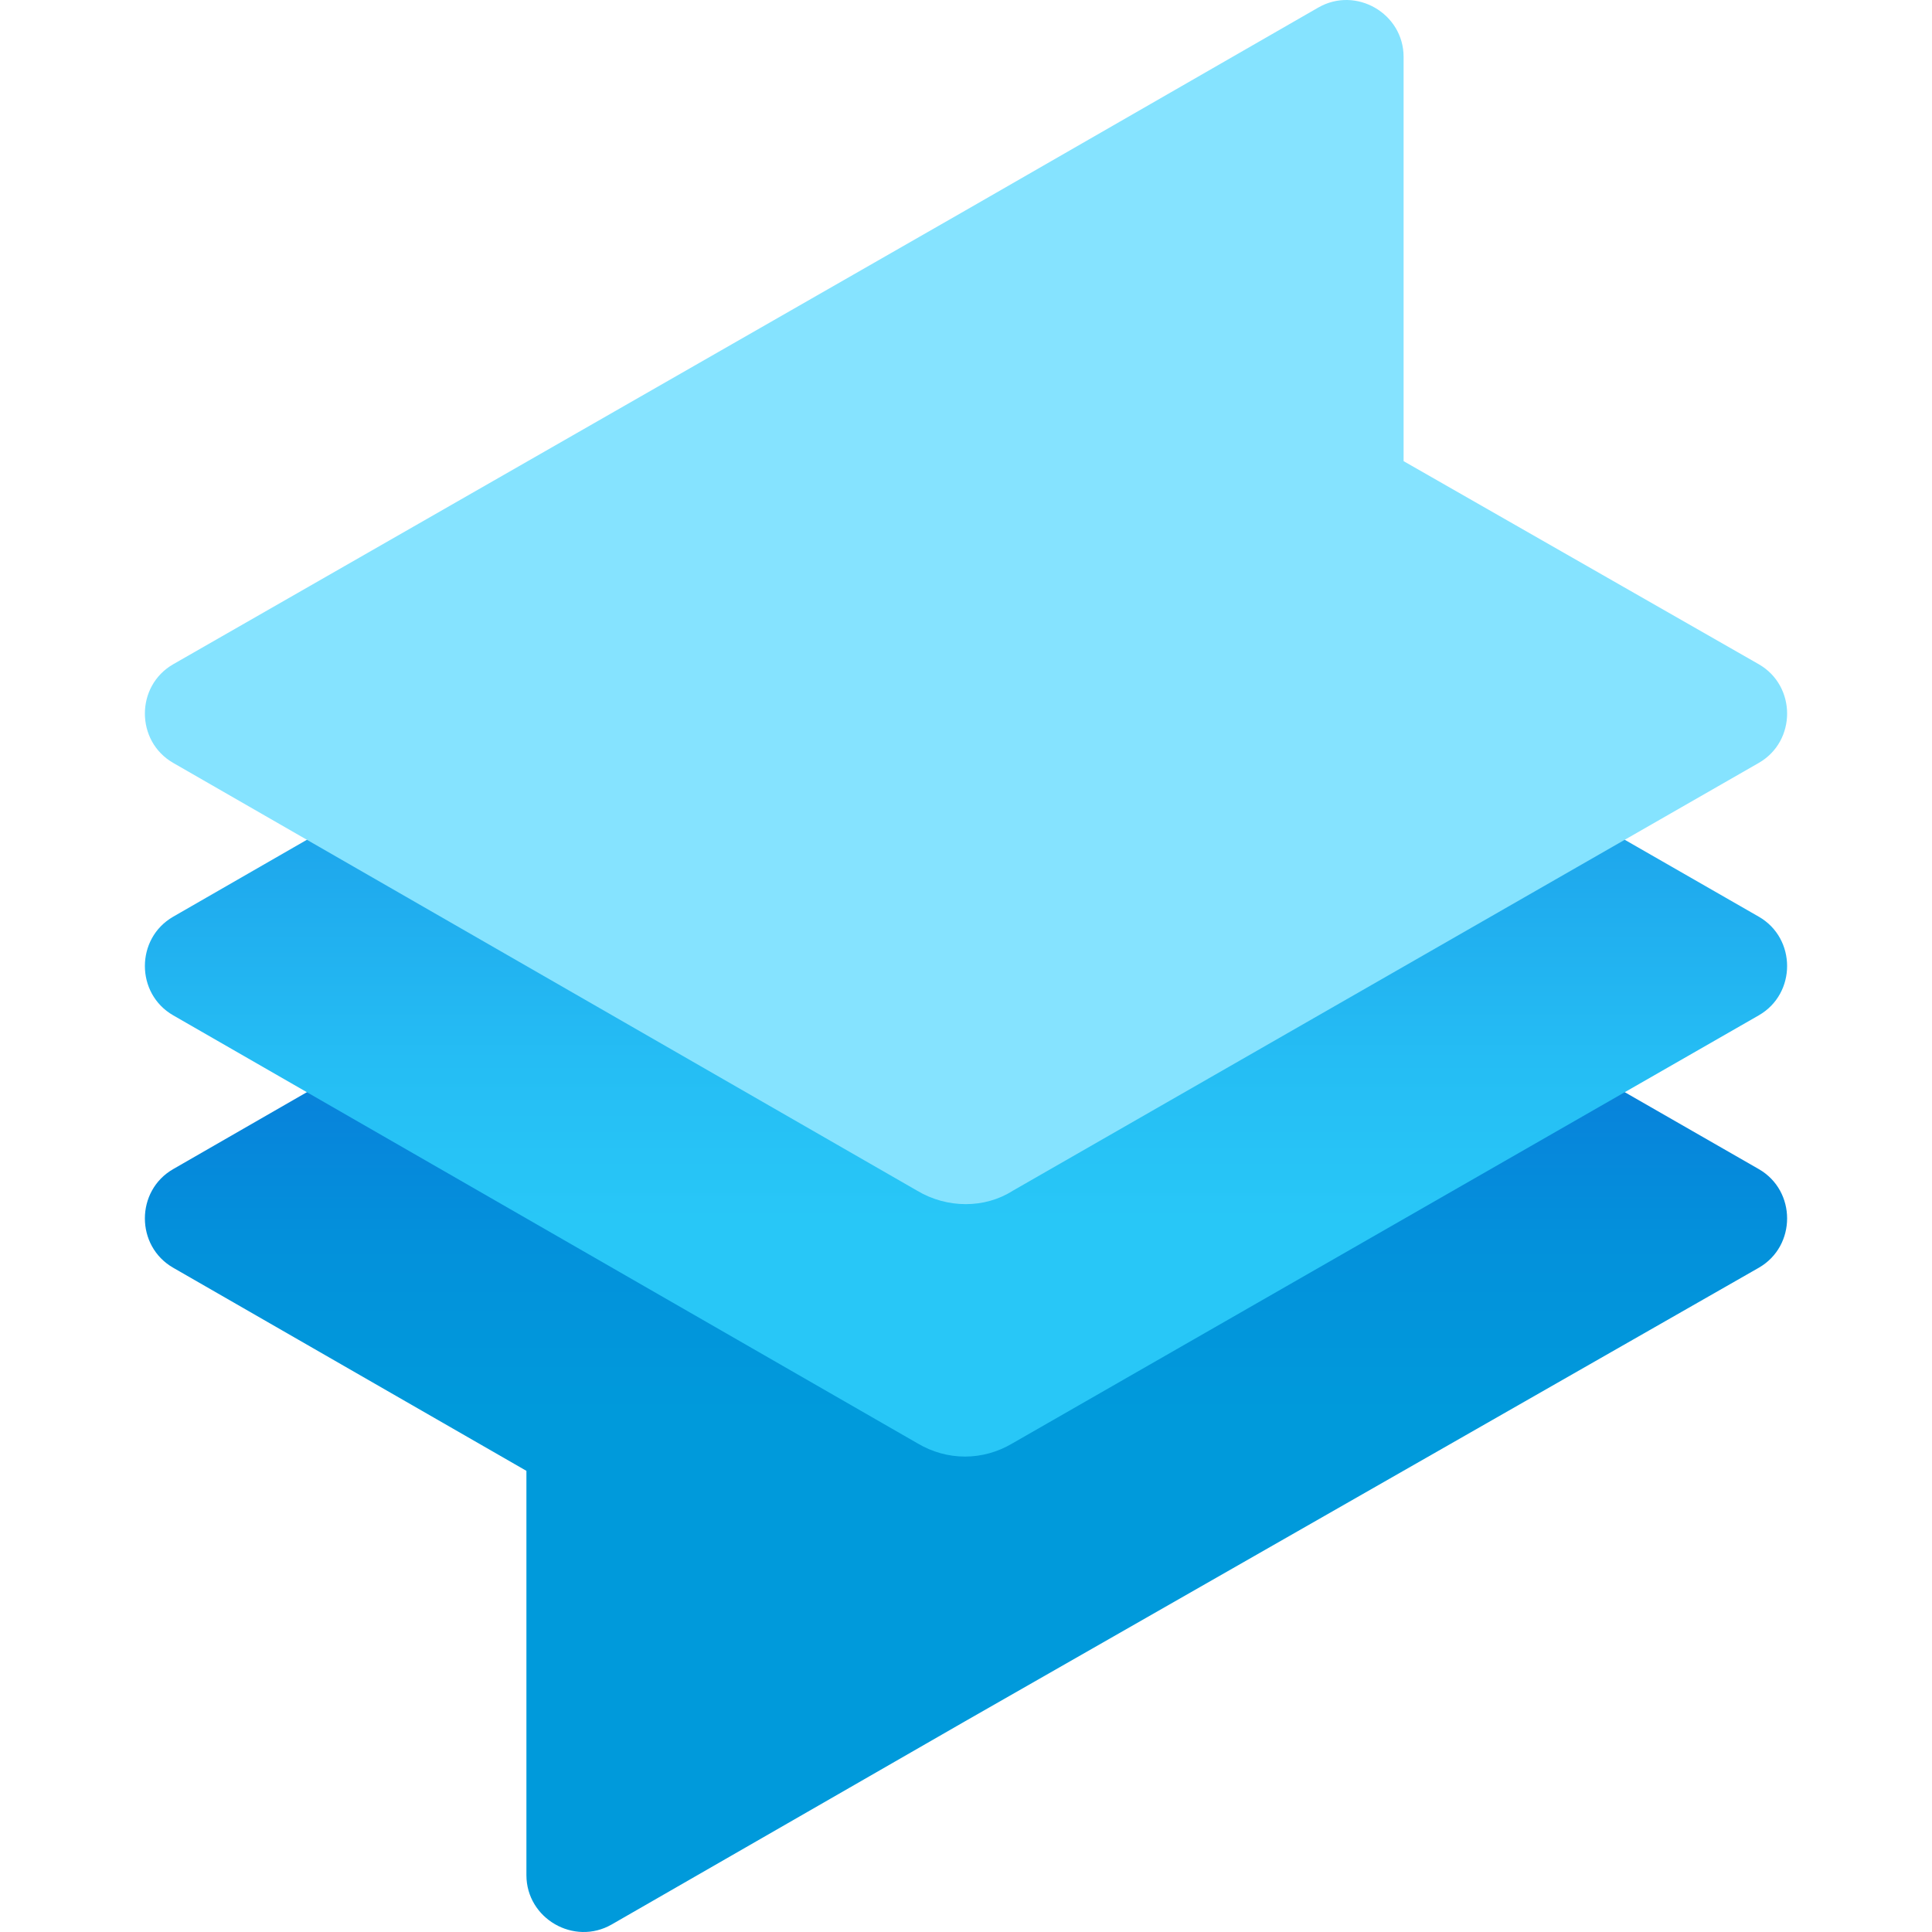
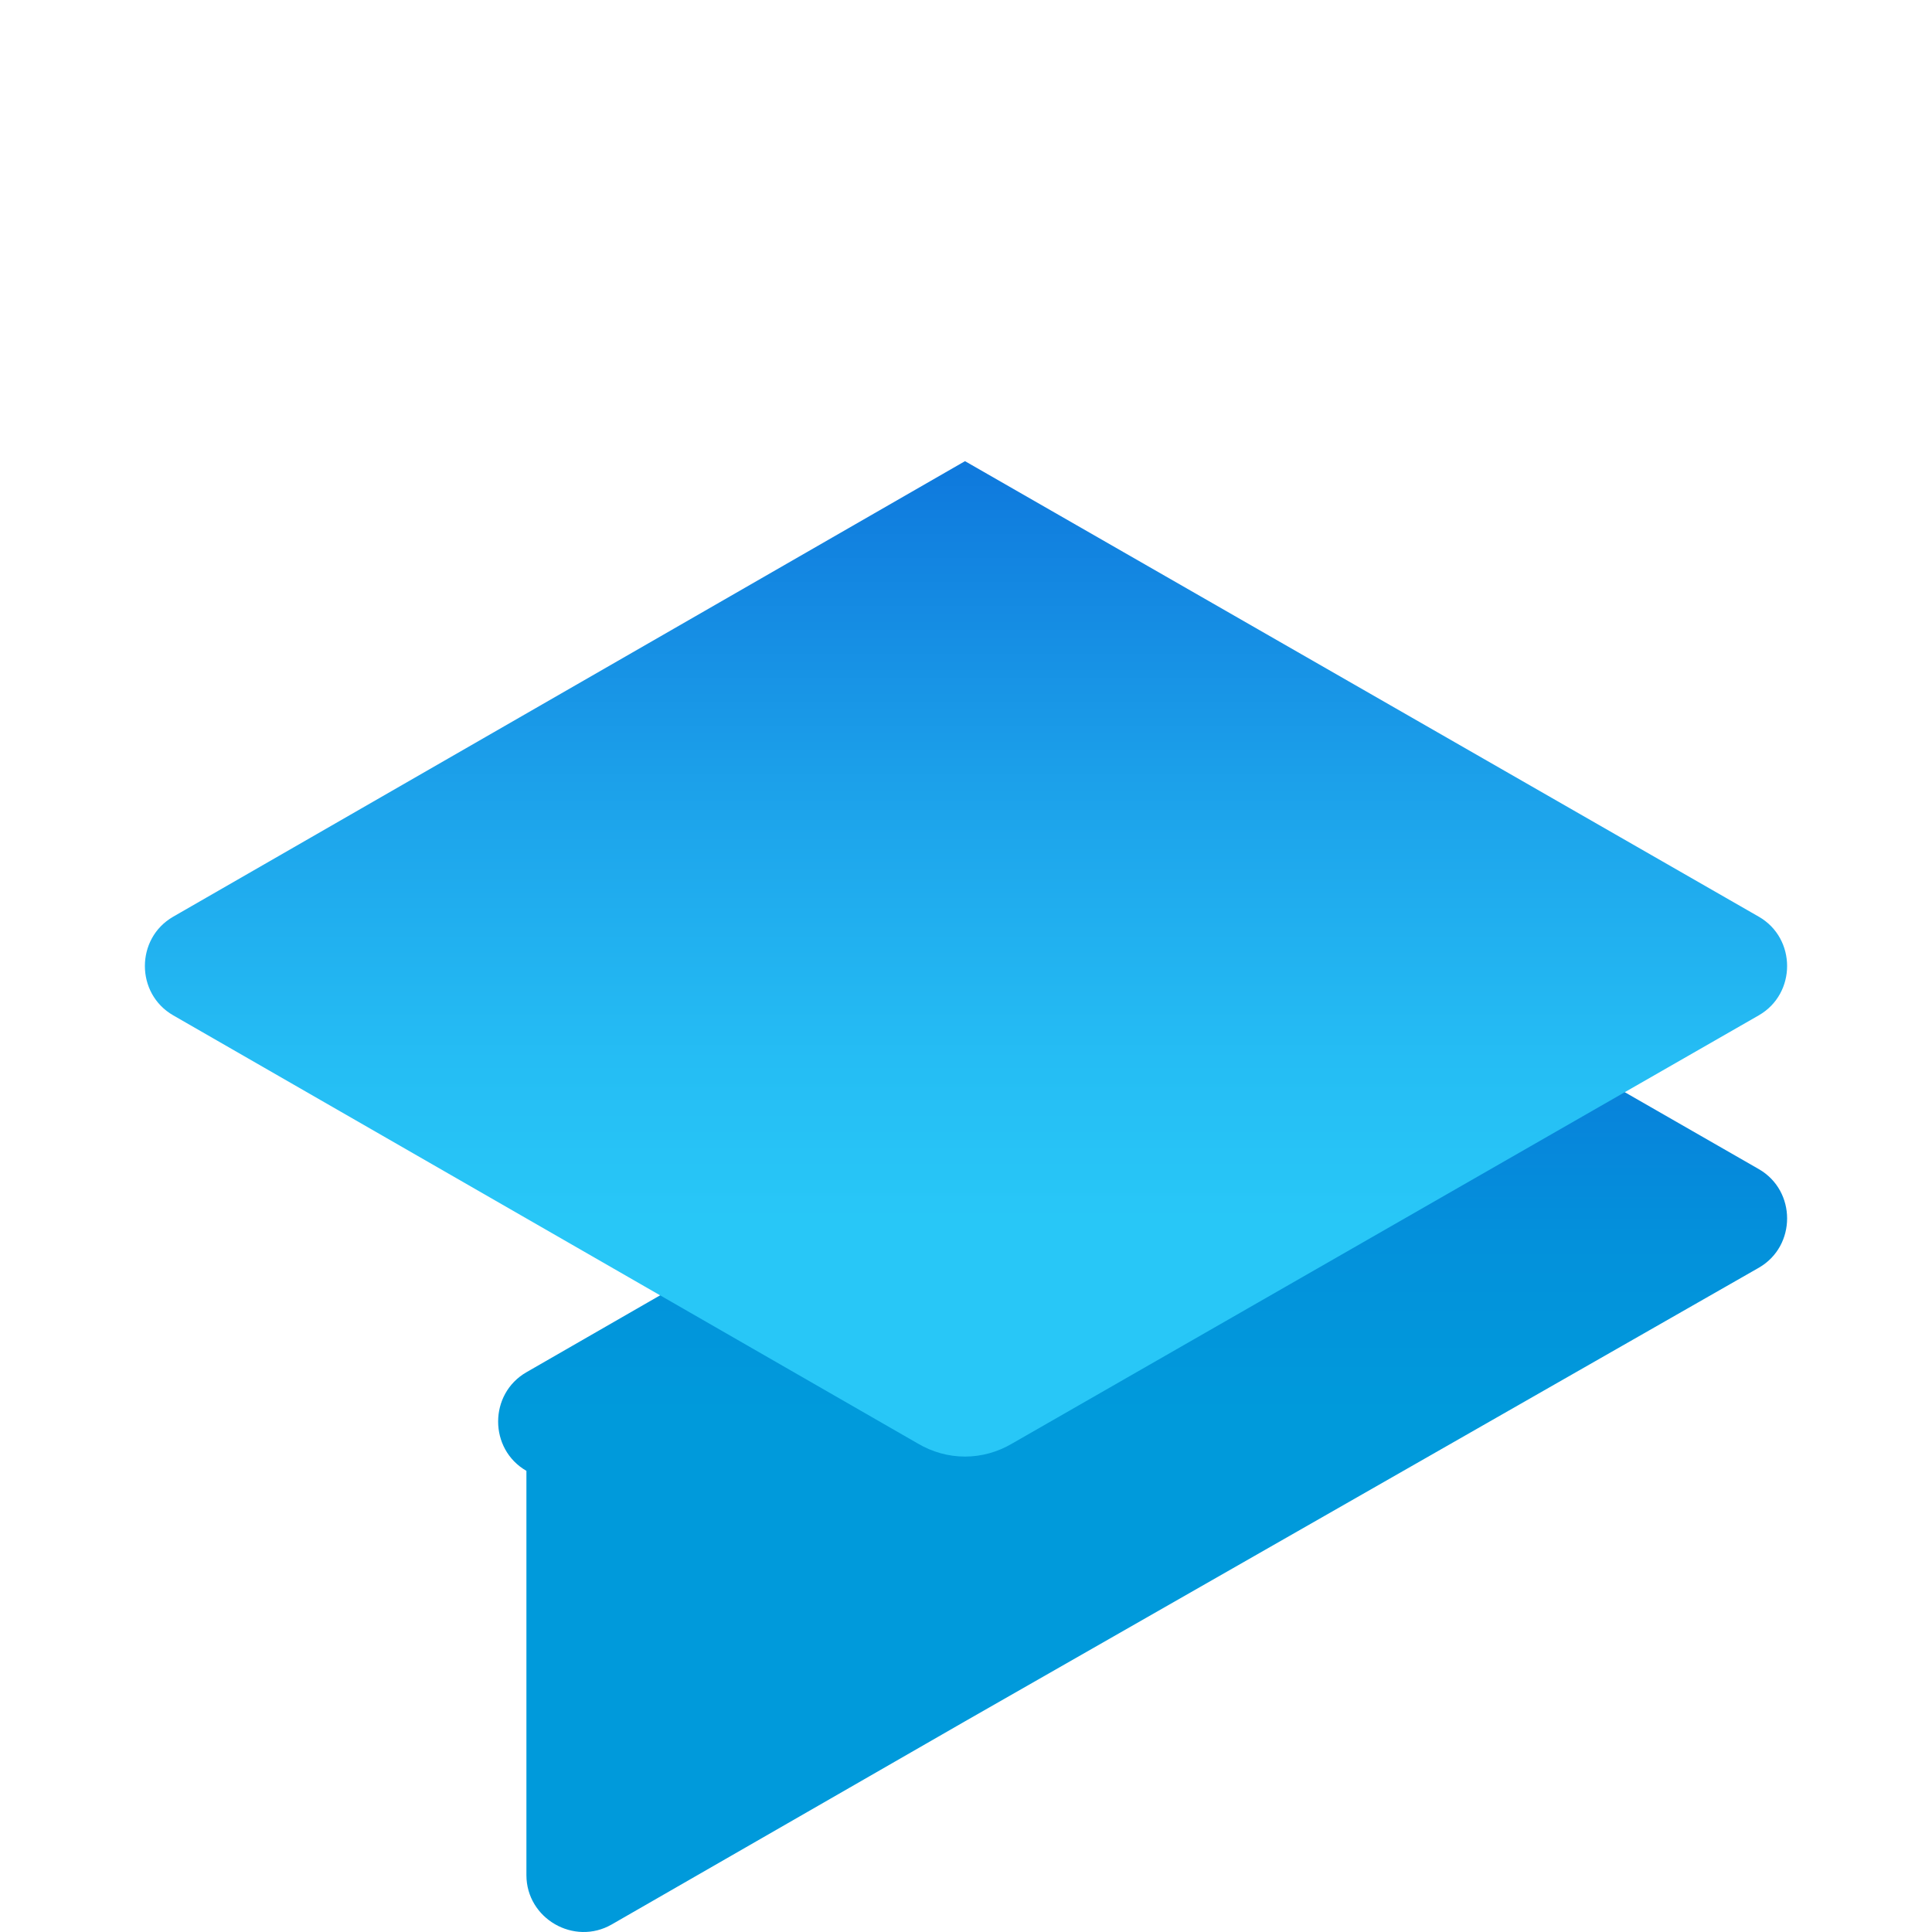
<svg xmlns="http://www.w3.org/2000/svg" id="a" viewBox="0 0 442 442">
  <defs>
    <linearGradient id="b" x1="221" y1="-6767.517" x2="221" y2="-6994.135" gradientTransform="translate(0 -6603.89) scale(1 -1)" gradientUnits="userSpaceOnUse">
      <stop offset=".038" stop-color="#145fd9" />
      <stop offset=".254" stop-color="#0c77da" />
      <stop offset=".535" stop-color="#0391db" />
      <stop offset=".705" stop-color="#009adb" />
    </linearGradient>
    <linearGradient id="c" x1="221" y1="-6710.461" x2="221" y2="-6920.21" gradientTransform="translate(0 -6603.89) scale(1 -1)" gradientUnits="userSpaceOnUse">
      <stop offset=".009" stop-color="#0f7add" />
      <stop offset=".349" stop-color="#1ca1ea" />
      <stop offset=".648" stop-color="#25bdf4" />
      <stop offset=".823" stop-color="#28c7f7" />
    </linearGradient>
  </defs>
-   <path d="M220.773,163.248l181.609,104.222c8.627,4.963,8.627,17.596,0,22.559l-181.609,103.77-80.816,46.471c-8.627,4.963-19.524-1.353-19.524-11.279v-92.491l-80.816-46.471c-8.627-4.963-8.627-17.596,0-22.559l181.155-104.222Z" style="fill:url(#b); stroke-width:0px;" />
+   <path d="M220.773,163.248l181.609,104.222c8.627,4.963,8.627,17.596,0,22.559l-181.609,103.77-80.816,46.471c-8.627,4.963-19.524-1.353-19.524-11.279v-92.491c-8.627-4.963-8.627-17.596,0-22.559l181.155-104.222Z" style="fill:url(#b); stroke-width:0px;" />
  <path d="M39.618,232.283l170.258,97.905c6.811,4.061,14.983,4.061,21.793,0l170.713-97.905c8.627-4.962,8.627-17.595,0-22.558l-181.609-104.222L39.618,209.724c-8.627,4.963-8.627,17.596,0,22.558Z" style="fill:url(#c); stroke-width:0px;" />
-   <path d="M209.876,272.436L39.618,174.531c-8.627-4.963-8.627-17.596,0-22.559L220.773,48.201,301.589,1.73c8.627-4.963,19.523,1.353,19.523,11.279v92.491l81.27,46.471c8.627,4.963,8.627,17.596,0,22.559l-170.713,97.905c-6.356,4.06-14.982,4.06-21.793,0Z" style="fill:#85e3ff; stroke-width:0px;" />
</svg>